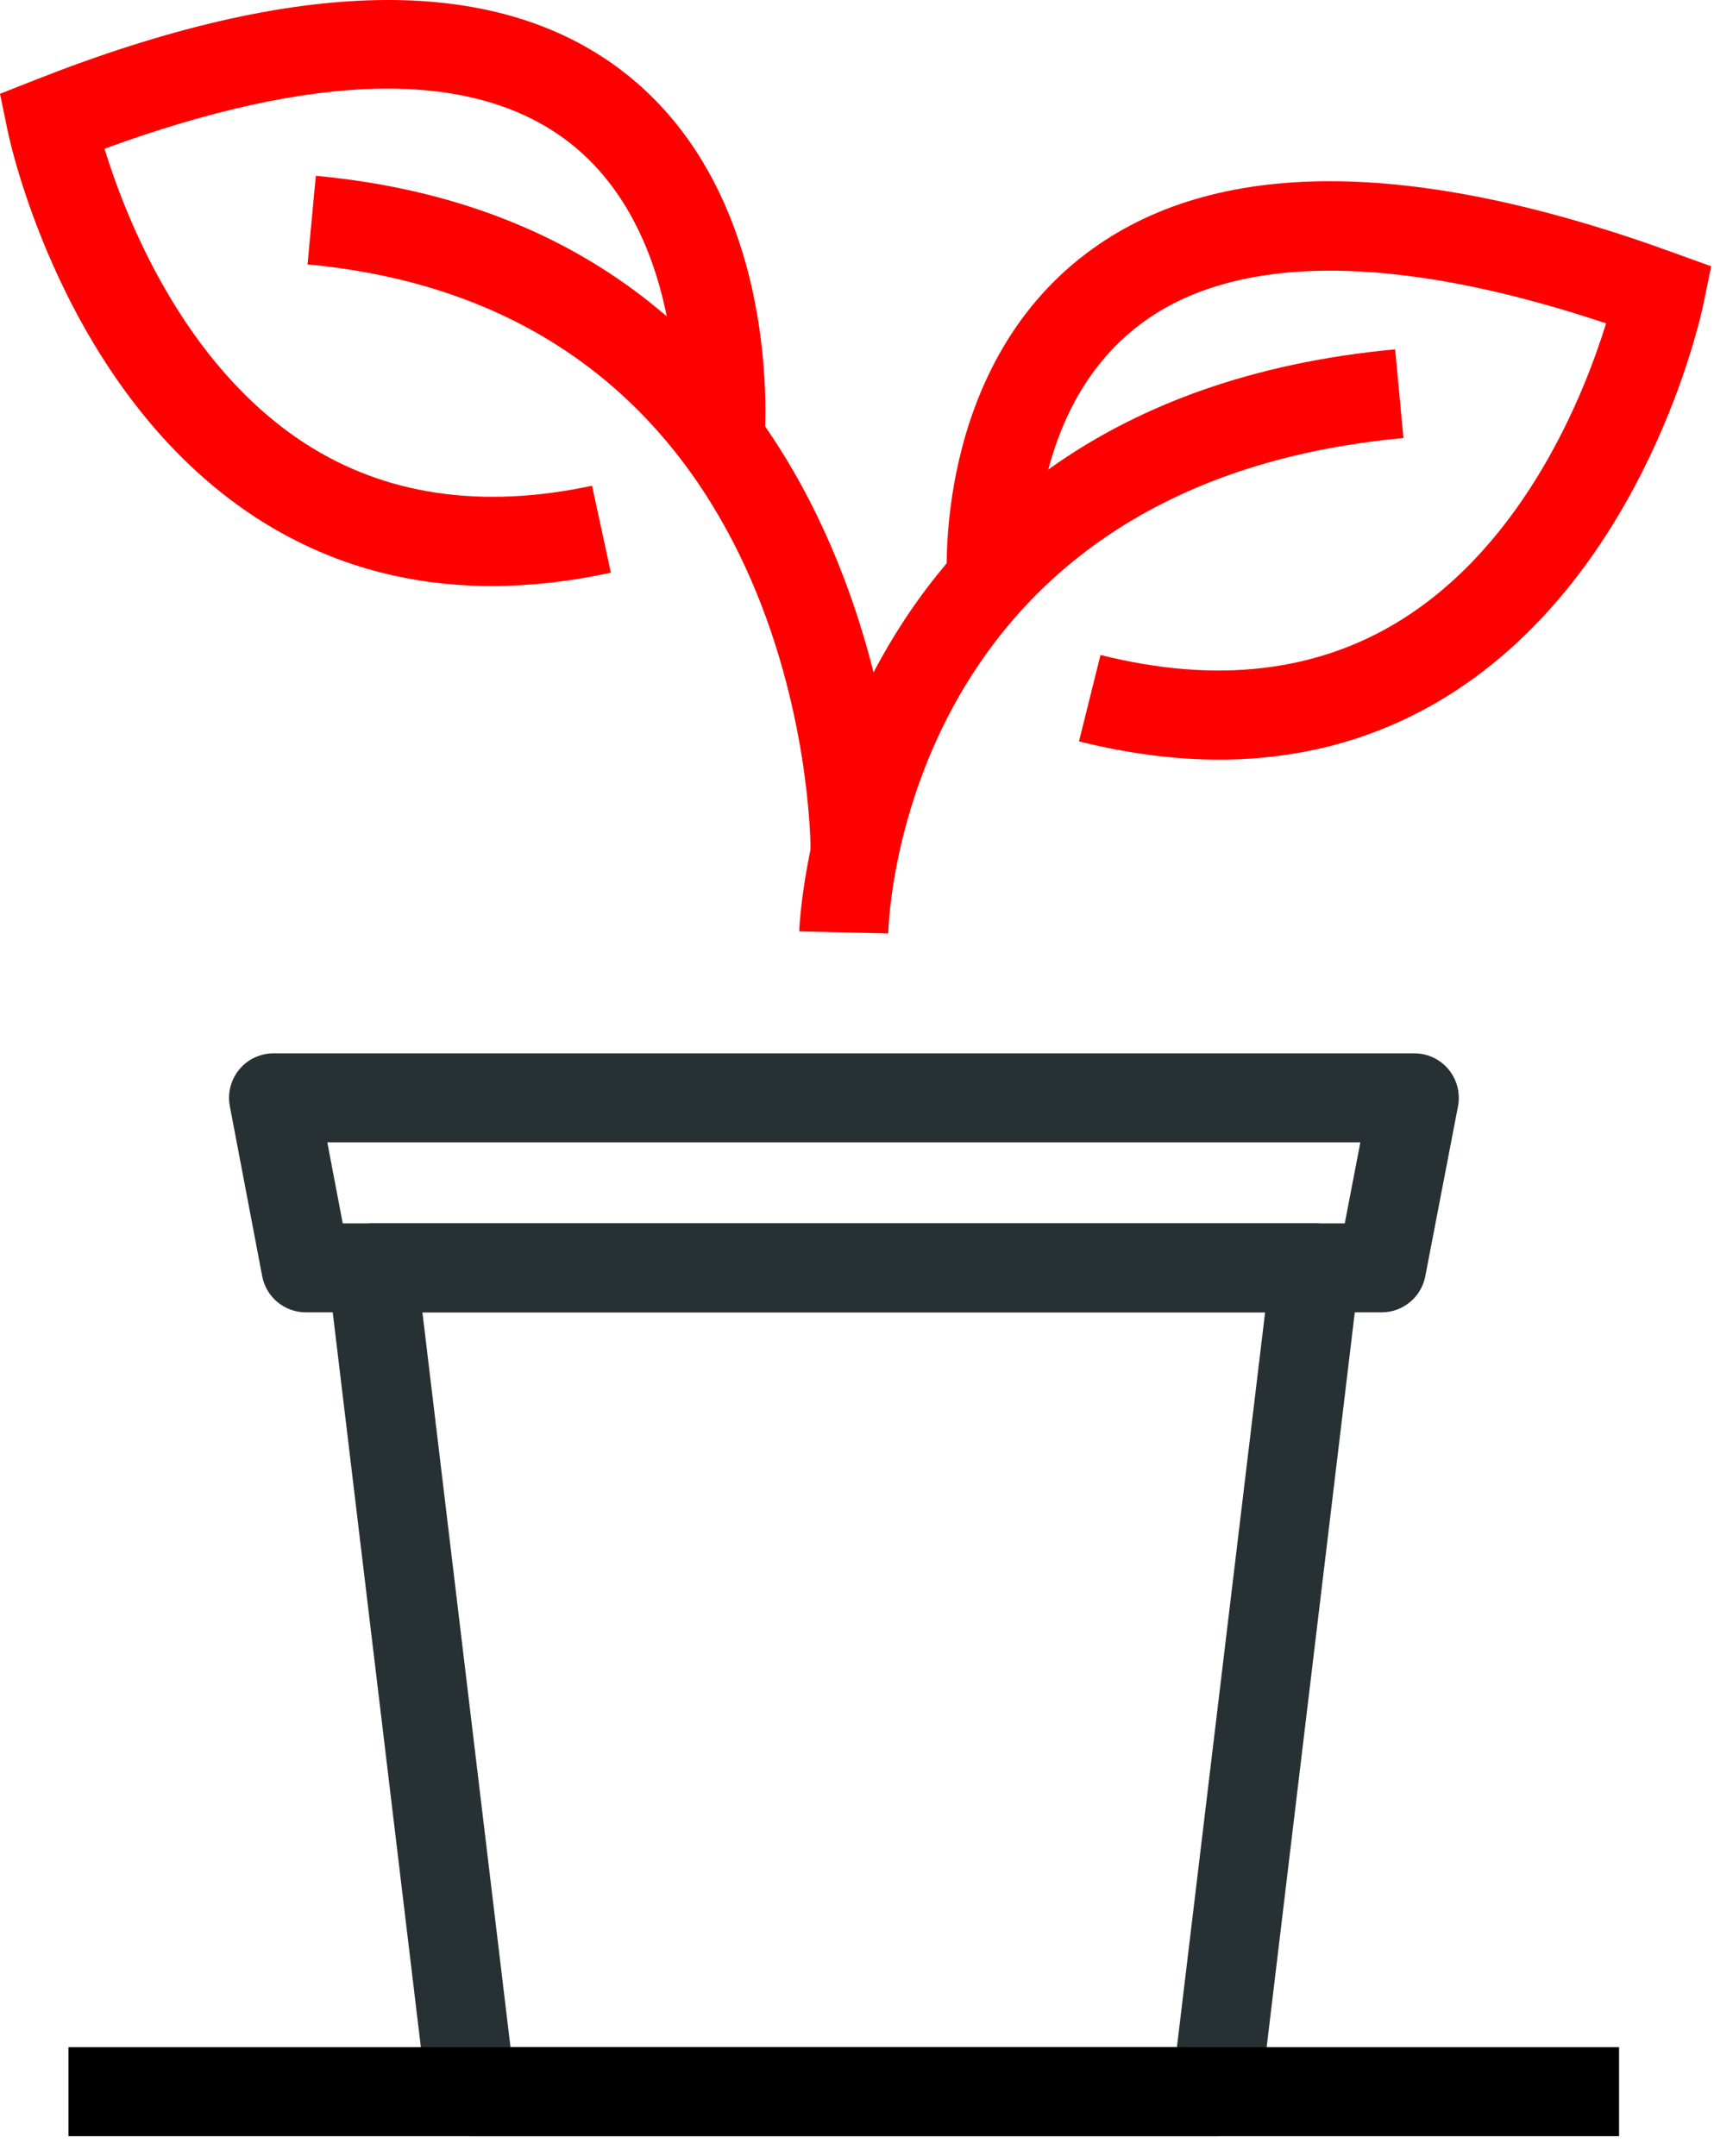
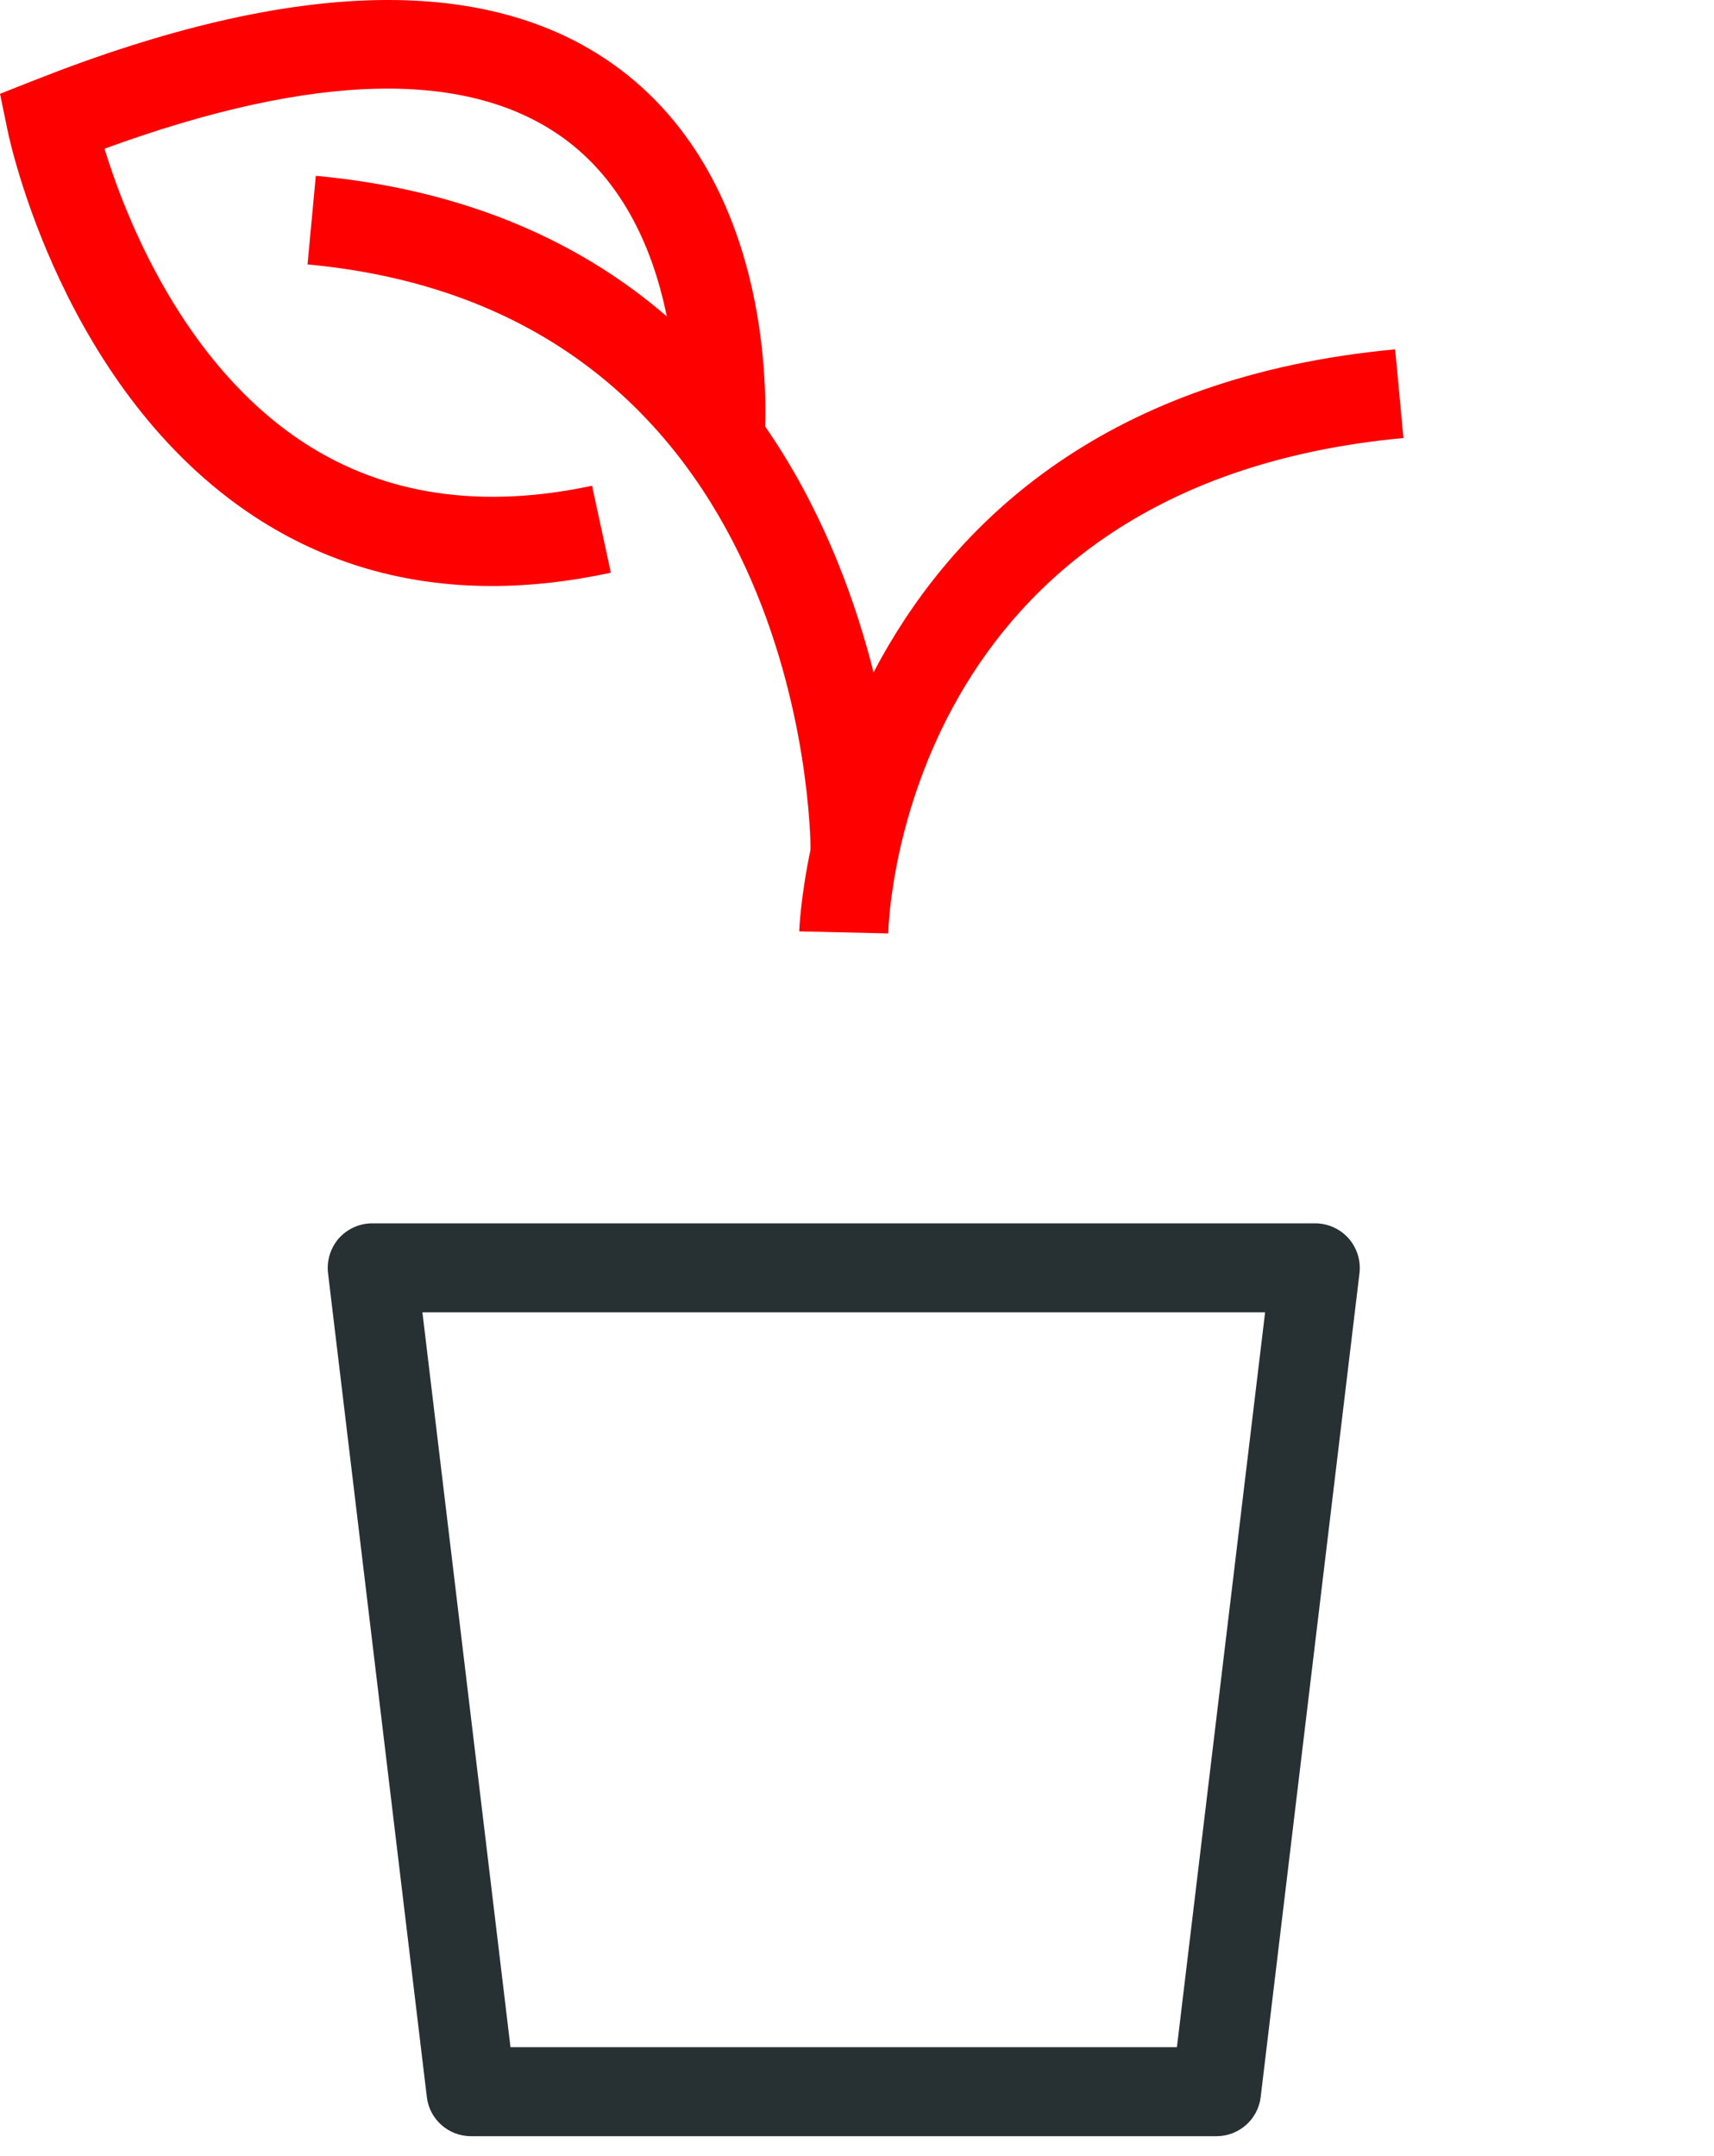
<svg xmlns="http://www.w3.org/2000/svg" width="31" height="39" viewBox="0 0 31 39" fill="none">
  <path fill-rule="evenodd" clip-rule="evenodd" d="M16.065 16.884L14.455 16.847C14.458 16.751 14.806 7.289 25.233 6.319L25.383 7.923C16.364 8.76 16.073 16.554 16.065 16.884Z" fill="#FF0000" />
-   <path fill-rule="evenodd" clip-rule="evenodd" d="M22.051 13.74C21.241 13.74 20.395 13.63 19.515 13.41L19.904 11.847C22.006 12.376 23.838 12.157 25.353 11.206C27.602 9.795 28.66 7.105 29.048 5.849C25.232 4.574 22.326 4.576 20.619 5.869C18.539 7.438 18.734 10.451 18.737 10.483L17.132 10.599C17.119 10.439 16.878 6.677 19.647 4.584C21.948 2.843 25.53 2.843 30.297 4.581L30.949 4.817L30.809 5.498C30.769 5.695 29.782 10.322 26.217 12.565C24.973 13.347 23.578 13.74 22.051 13.74Z" fill="#FF0000" />
  <path fill-rule="evenodd" clip-rule="evenodd" d="M14.661 15.385C14.659 14.988 14.535 5.617 5.562 4.783L5.712 3.18C16.156 4.151 16.271 15.273 16.271 15.385H14.661Z" fill="#FF0000" />
  <path fill-rule="evenodd" clip-rule="evenodd" d="M8.895 10.6C7.322 10.6 5.891 10.185 4.621 9.357C1.143 7.089 0.175 2.55 0.137 2.359L0 1.697L0.63 1.448C5.347 -0.415 8.905 -0.48 11.212 1.251C14.211 3.507 13.836 7.875 13.819 8.058L12.217 7.908C12.22 7.873 12.519 4.241 10.24 2.534C8.509 1.241 5.703 1.296 1.89 2.69C2.268 3.922 3.305 6.582 5.508 8.015C6.962 8.958 8.708 9.213 10.708 8.786L11.048 10.359C10.304 10.52 9.586 10.6 8.895 10.6Z" fill="#FF0000" />
-   <path fill-rule="evenodd" clip-rule="evenodd" d="M6.199 22.128H24.322L24.604 20.663H5.92L6.199 22.128ZM24.987 23.738H5.532C5.146 23.738 4.814 23.463 4.742 23.084L4.157 20.009C4.112 19.773 4.175 19.529 4.328 19.344C4.481 19.159 4.708 19.053 4.948 19.053H25.58C25.82 19.053 26.047 19.159 26.201 19.346C26.353 19.531 26.415 19.774 26.37 20.011L25.778 23.086C25.705 23.464 25.374 23.738 24.987 23.738Z" fill="#273133" />
  <path fill-rule="evenodd" clip-rule="evenodd" d="M9.233 37.03H21.286L22.881 23.738H7.64L9.233 37.03ZM22.001 38.64H8.519C8.111 38.64 7.768 38.336 7.72 37.932L5.933 23.03C5.906 22.801 5.978 22.572 6.129 22.398C6.282 22.228 6.501 22.128 6.731 22.128H23.788C24.018 22.128 24.237 22.228 24.39 22.398C24.543 22.572 24.615 22.801 24.588 23.03L22.801 37.932C22.753 38.336 22.408 38.64 22.001 38.64Z" fill="#273133" />
-   <path fill-rule="evenodd" clip-rule="evenodd" d="M1.238 38.64H29.283V37.03H1.238V38.64Z" fill="black" />
</svg>